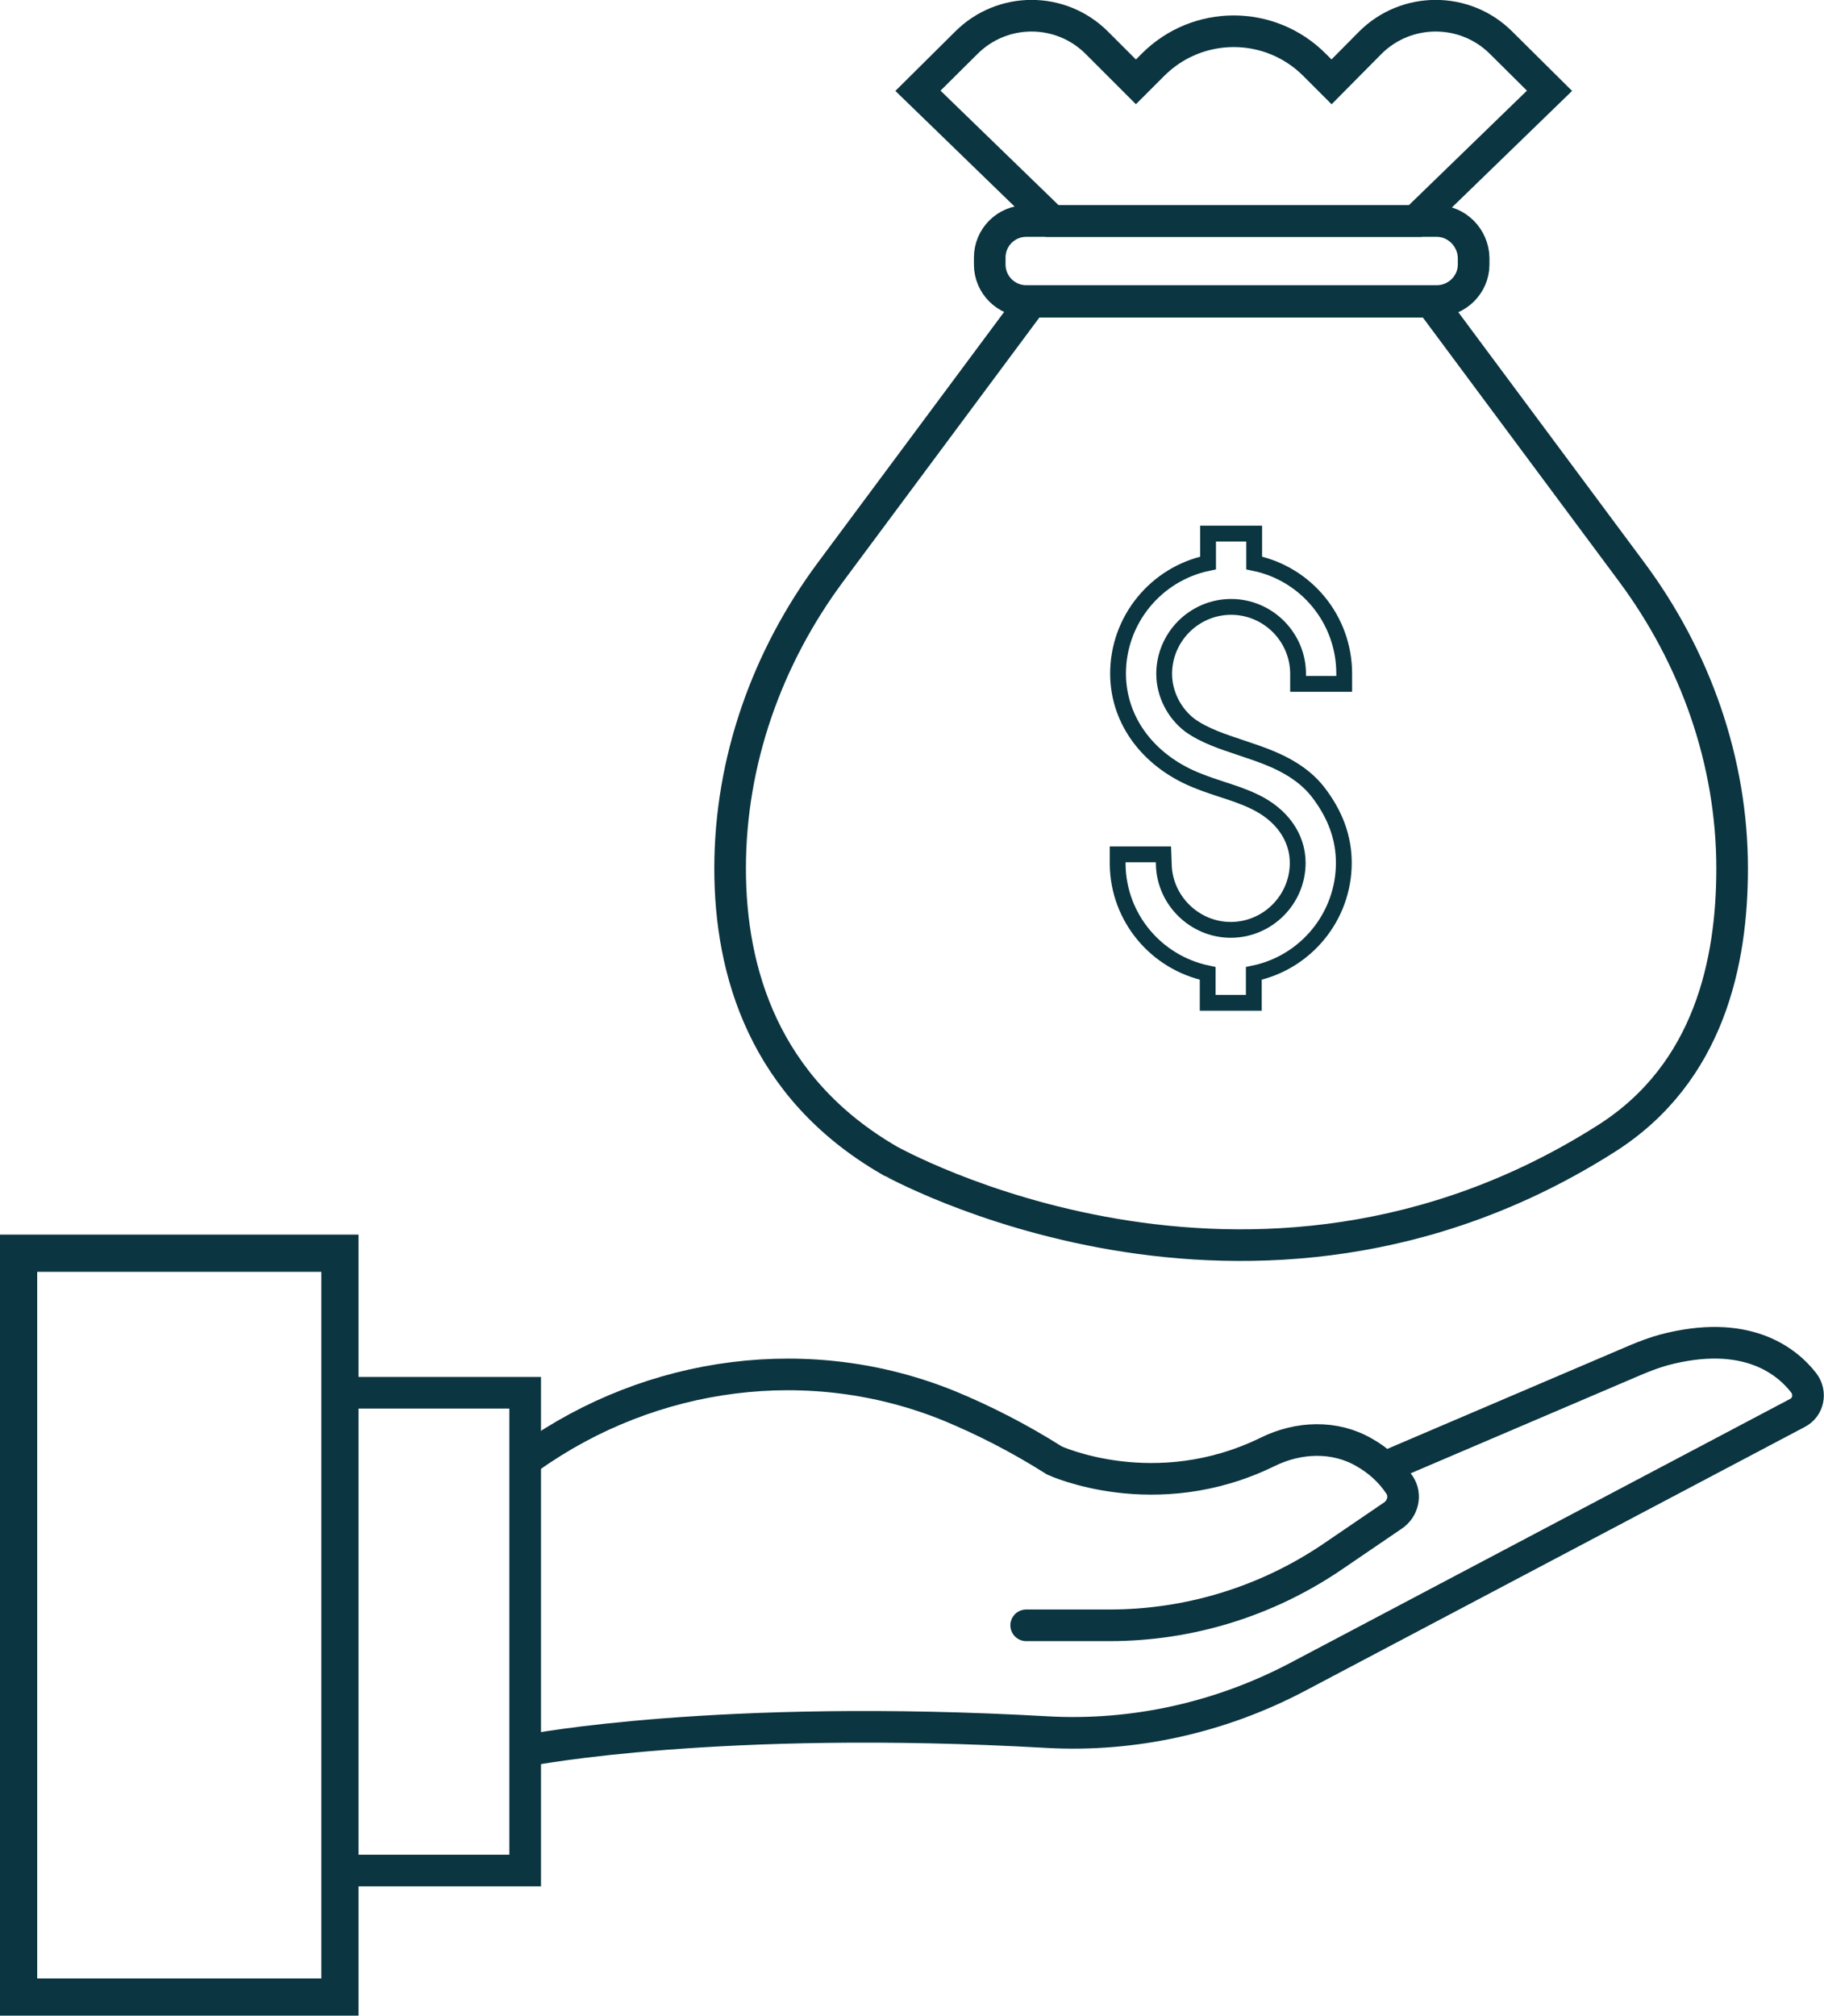
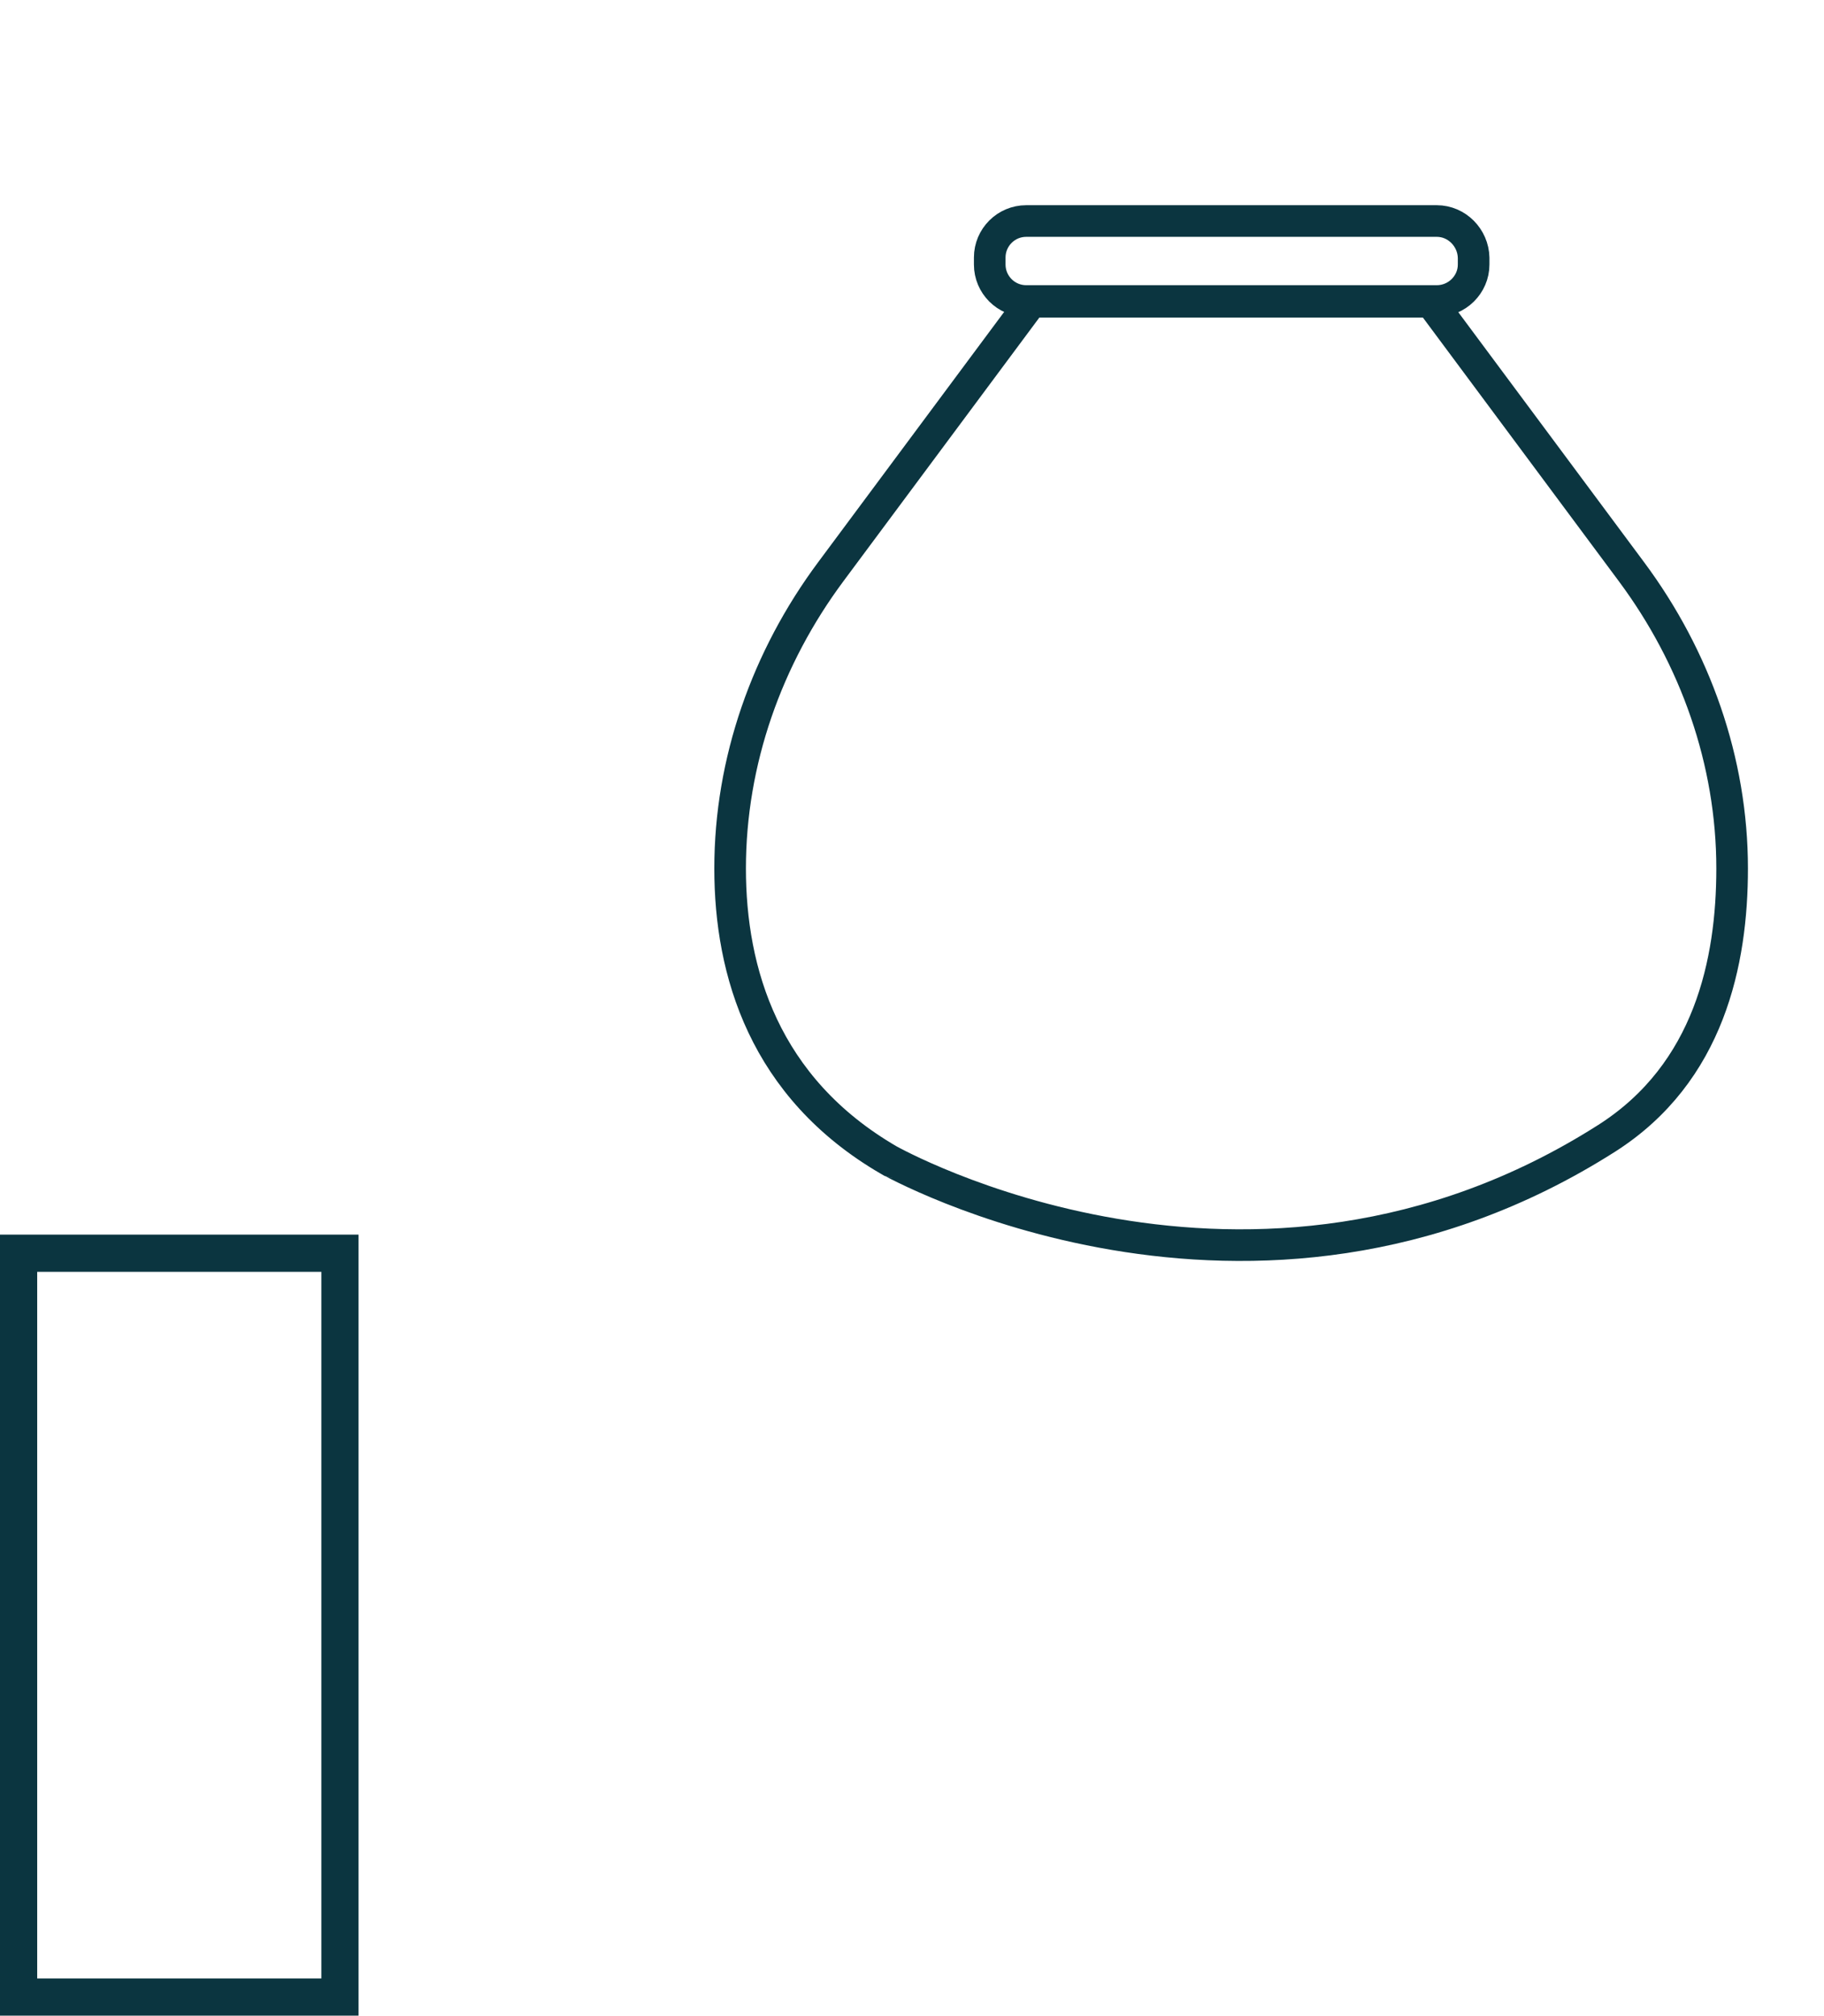
<svg xmlns="http://www.w3.org/2000/svg" version="1.1" id="Layer_1" x="0px" y="0px" viewBox="0 0 49.04 54.18" style="enable-background:new 0 0 49.04 54.18;" xml:space="preserve">
  <style type="text/css">
	.st0{fill:#FFFFFF;}
	.st1{fill:url(#SVGID_1_);}
	.st2{fill:url(#SVGID_00000017496514657228294740000008131766948561592966_);}
	.st3{opacity:0.5;}
	.st4{fill:url(#SVGID_00000155123306336852148250000014178654916942220459_);}
	.st5{fill:url(#SVGID_00000029041711586007920980000010117983331651809716_);}
	.st6{fill:url(#SVGID_00000085241800142911470770000000622616431370323587_);}
	.st7{opacity:0.69;}
	.st8{fill:url(#SVGID_00000049931783462845102300000012602401905921438396_);}
	.st9{fill:url(#SVGID_00000064354764441395786660000006956544012314150066_);}
	.st10{fill:url(#SVGID_00000132775028316064842540000016827635485441417895_);}
	.st11{fill:url(#SVGID_00000024692179820299447410000013560525054578131601_);}
	.st12{fill:url(#SVGID_00000098917935875347564440000012328663296026136461_);}
	.st13{fill:url(#SVGID_00000026848761987547156830000007943367762579436955_);}
	.st14{fill:url(#SVGID_00000171707048201459655820000009328031132864289680_);}
	.st15{filter:url(#Adobe_OpacityMaskFilter);}
	.st16{filter:url(#Adobe_OpacityMaskFilter_00000079452196363213116230000000629538655357456809_);}
	
		.st17{mask:url(#SVGID_00000000939275940776825300000017764797426486690494_);fill:url(#SVGID_00000183963458418751042460000003454047998193768595_);}
	.st18{opacity:0.88;fill:url(#SVGID_00000115474497501009320860000012417531036373156229_);}
	.st19{fill:url(#SVGID_00000069393121466403984310000006103275041615550349_);}
	.st20{fill:#E2DACB;}
	.st21{fill:#DEDEBC;}
	.st22{opacity:0.22;fill:url(#SVGID_00000178177013186795922490000006644669852139566769_);}
	.st23{opacity:0.51;fill:#F1D9B2;}
	.st24{opacity:0.36;fill:url(#SVGID_00000138559354088725290630000008307744020960663724_);}
	.st25{opacity:0.36;fill:url(#SVGID_00000090259403274520072990000013680565465607086485_);}
	.st26{fill:url(#SVGID_00000163049264489101530310000002113191249190398089_);}
	.st27{opacity:0.52;fill:url(#SVGID_00000156561156926778808320000015601319887117553047_);}
	.st28{opacity:0.53;fill:#DEDEBC;}
	.st29{fill:url(#SVGID_00000146479574800390668040000012963393359091107469_);}
	.st30{opacity:0.22;fill:url(#SVGID_00000016073044047047882440000000350948333234703233_);}
	.st31{opacity:0.36;fill:url(#SVGID_00000067929607817298864970000004879433212167663258_);}
	.st32{opacity:0.36;fill:url(#SVGID_00000037653810192090814910000015635281141652316047_);}
	.st33{fill:url(#SVGID_00000161610288790627811170000016197222067998785716_);}
	.st34{opacity:0.52;fill:url(#SVGID_00000145037310856192098550000002132204889914316452_);}
	.st35{fill:#A3A266;}
	.st36{fill:url(#SVGID_00000129181807796975458950000007439055849729696686_);}
	.st37{fill:#8E9B68;}
	.st38{opacity:0.46;fill:url(#SVGID_00000170960307408221826910000007781041569237405337_);}
	.st39{fill:#829467;}
	.st40{opacity:0.16;fill:#EFE5DA;}
	.st41{fill:#9C4946;}
	.st42{fill:#773122;}
	.st43{fill:#B15746;}
	.st44{fill:#96573B;}
	.st45{fill:#A66042;}
	.st46{fill:#D18F7F;}
	.st47{fill:#F0E3BA;}
	.st48{opacity:0.55;fill:#D2A492;}
	.st49{opacity:0.17;fill:#FDE5DD;}
	.st50{opacity:0.17;fill:#FFF57C;}
	.st51{fill:#DDE1E2;}
	.st52{fill:#A49296;}
	.st53{filter:url(#Adobe_OpacityMaskFilter_00000078747750111923457440000005613684605518704824_);}
	.st54{filter:url(#Adobe_OpacityMaskFilter_00000173865993329075529640000012984273493101736082_);}
	
		.st55{mask:url(#SVGID_00000085240511604935715510000007418473176517467282_);fill:url(#SVGID_00000106826116663375004270000002711764637181914017_);}
	.st56{opacity:0.32;fill:url(#SVGID_00000065775850563471572020000014214833193290121916_);}
	.st57{fill:url(#SVGID_00000082353322741550719380000000186916244039589042_);}
	.st58{filter:url(#Adobe_OpacityMaskFilter_00000091013117727768703740000010761776299098131608_);}
	.st59{filter:url(#Adobe_OpacityMaskFilter_00000031198315144422682040000013243409233211371154_);}
	
		.st60{mask:url(#SVGID_00000116930039958298147330000003937100552097201567_);fill:url(#SVGID_00000082353224889447519130000017711836256650731668_);}
	.st61{opacity:0.15;fill:url(#SVGID_00000164474407406644678630000002840624645590551425_);}
	.st62{opacity:0.36;fill:url(#SVGID_00000098180327945833396290000006591143004816585902_);}
	.st63{fill:#D8CDB9;}
	.st64{opacity:0.52;fill:url(#SVGID_00000000218380835827002590000008488325877578691459_);}
	.st65{fill:url(#SVGID_00000139261291507152346010000009203059529920357309_);}
	.st66{opacity:0.22;fill:url(#SVGID_00000080184670346059642930000007581768368766214296_);}
	.st67{filter:url(#Adobe_OpacityMaskFilter_00000168812777838198258520000000177974117020944532_);}
	.st68{filter:url(#Adobe_OpacityMaskFilter_00000040541591214261123920000011548518976214539951_);}
	
		.st69{mask:url(#SVGID_00000175314166365248418020000006816800827166366630_);fill:url(#SVGID_00000145748523833692046480000016186404351242421120_);}
	.st70{opacity:0.51;fill:url(#SVGID_00000083792987883432675550000001165407887187880095_);}
	.st71{fill:#727E6E;}
	.st72{fill:#919D89;}
	.st73{fill:#808C7A;}
	.st74{fill:url(#SVGID_00000050661822342039597460000001353467220602647695_);}
	.st75{opacity:0.52;fill:url(#SVGID_00000031886139199428471160000011004002575325551014_);}
	.st76{fill:#83867E;}
	.st77{opacity:0.52;fill:url(#SVGID_00000003787918638018612320000002490004794686627232_);}
	.st78{fill:#A1A98E;}
	.st79{fill:#BDBBB0;}
	.st80{fill:#A7AAA4;}
	.st81{fill:url(#SVGID_00000109002496615132584540000015148873335750192805_);}
	.st82{fill:#6F5F49;}
	.st83{fill:#5F6B51;}
	.st84{fill:#E4E1B6;}
	.st85{fill:url(#SVGID_00000088834111347769707300000002557522075513535638_);}
	.st86{fill:url(#SVGID_00000171721223685213948570000007225354451540950419_);}
	.st87{fill:#929E77;}
	.st88{fill:#D4D9CF;}
	.st89{fill:#948E70;}
	.st90{fill:#ADB385;}
	.st91{fill:#D5B39A;}
	.st92{fill:#9CA87E;}
	.st93{fill:#A1AE83;}
	.st94{opacity:0.12;fill:url(#SVGID_00000142155937255458175990000015217951509896618670_);}
	.st95{fill:#766D54;}
	.st96{fill:url(#SVGID_00000147899455722307268120000004627283514263543193_);}
	.st97{opacity:0.12;fill:url(#SVGID_00000053545576293687346410000009532524347196067216_);}
	.st98{fill:url(#SVGID_00000150095949511882065110000007624593697890238633_);}
	.st99{fill:#BBAD7B;}
	.st100{fill:#DBD4C0;}
	.st101{opacity:0.29;fill:#D5B39A;}
	.st102{fill:#4E3F34;}
	.st103{fill:#A29572;}
	.st104{fill:url(#SVGID_00000053520614824333707420000015798530860745233307_);}
	.st105{fill:#9D9A5E;}
	.st106{fill:#70583A;}
	.st107{fill:#9D8558;}
	.st108{fill:#704B36;}
	.st109{fill:#6A5654;}
	.st110{fill:#856C6A;}
	.st111{fill:#CBD0BA;}
	.st112{fill:#7A6461;}
	.st113{fill:url(#SVGID_00000008124652254444487060000012884064032683921057_);}
	.st114{fill:url(#SVGID_00000128460094385064237360000004614382208207619764_);}
	.st115{fill:#D6DFB0;}
	.st116{fill:#8A8673;}
	.st117{fill:#788567;}
	.st118{fill:#927C62;}
	.st119{fill:#CEE6C1;}
	.st120{fill:url(#SVGID_00000176754829303017612020000000486921152404653758_);}
	.st121{fill:url(#SVGID_00000082367190967308254160000013549521137253919881_);}
	.st122{fill:url(#SVGID_00000105392939092008052360000001504732796446691753_);}
	.st123{fill:url(#SVGID_00000061433630502756778620000013957042990751905977_);}
	.st124{fill:url(#SVGID_00000065793286958792502860000000205249641229796531_);}
	.st125{fill:url(#SVGID_00000038402518992787637570000016570847325741627778_);}
	.st126{fill:url(#SVGID_00000019646476920106548560000003856510486424854970_);}
	.st127{fill:url(#SVGID_00000100348703096298430370000002435926335312060346_);}
	.st128{fill:url(#SVGID_00000052792609753639254780000017118394503405626010_);}
	.st129{fill:url(#SVGID_00000059308914064147785970000009251983311840714676_);}
	.st130{fill:url(#SVGID_00000088111510398081933870000014455464551633531527_);}
	.st131{fill:url(#SVGID_00000085945557828895449960000007884827325705284528_);}
	.st132{fill:url(#SVGID_00000093178490314634892960000007066052648927509912_);}
	.st133{fill:url(#SVGID_00000157995320735856970250000003713220040670776478_);}
	.st134{fill:url(#SVGID_00000072964022737798899820000015439951358952442259_);}
	.st135{fill:url(#SVGID_00000004538644802137480210000001604130960166781340_);}
	.st136{fill:url(#SVGID_00000142859121886747650610000008570892123780075955_);}
	.st137{fill:url(#SVGID_00000094578150234749959240000018388543399900421796_);}
	.st138{fill:url(#SVGID_00000103263314518204826480000014190285474112553345_);}
	.st139{fill:url(#SVGID_00000111149553953149101250000005318740255905020821_);}
	.st140{fill:url(#SVGID_00000177471849898828913480000004124647894731558078_);}
	.st141{fill:url(#SVGID_00000050655739121371840500000008558948445948674448_);}
	.st142{fill:url(#SVGID_00000132053894923893074900000018319706916003477413_);}
	.st143{fill:url(#SVGID_00000082333241402720334700000013750921476139240327_);}
	.st144{fill:url(#SVGID_00000120537279337207446660000014155389182080728251_);}
	.st145{fill:url(#SVGID_00000056406553067704469960000004946368530480548489_);}
	.st146{fill:#ED1C24;}
	.st147{fill:url(#SVGID_00000116223887709422587840000014030675914543779492_);}
	.st148{fill:url(#SVGID_00000076596629138345851820000015074490667401584297_);}
	.st149{fill-rule:evenodd;clip-rule:evenodd;fill:none;stroke:#0B3540;stroke-width:1.3;stroke-miterlimit:22.926;}
	.st150{fill-rule:evenodd;clip-rule:evenodd;fill:none;stroke:#0B3540;stroke-width:1.417;stroke-miterlimit:22.926;}
	.st151{fill:url(#SVGID_00000085941937886892547430000007301676885314205841_);}
	.st152{fill:url(#SVGID_00000127723276189234391370000014739546530229721272_);}
	.st153{fill:#0B3540;}
	.st154{fill-rule:evenodd;clip-rule:evenodd;fill:#0B3540;}
	.st155{fill-rule:evenodd;clip-rule:evenodd;fill:none;stroke:#0B3540;stroke-width:0.425;stroke-miterlimit:10;}
	.st156{fill-rule:evenodd;clip-rule:evenodd;fill:none;stroke:#0B3540;stroke-width:0.85;stroke-miterlimit:10;}
	
		.st157{fill-rule:evenodd;clip-rule:evenodd;fill:none;stroke:#0B3540;stroke-width:0.85;stroke-linecap:round;stroke-miterlimit:10;}
	.st158{fill-rule:evenodd;clip-rule:evenodd;fill:none;stroke:#0B3540;stroke-miterlimit:10;}
	.st159{fill:#E41B23;}
	.st160{fill:url(#SVGID_00000140016559908023517420000016555328314626308797_);}
	.st161{fill:url(#SVGID_00000087407740150439608550000016132256612398444686_);}
	.st162{fill-rule:evenodd;clip-rule:evenodd;fill:none;stroke:#0B3540;stroke-width:0.425;stroke-miterlimit:22.926;}
	.st163{fill:url(#SVGID_00000093861063781768308020000005592369131052568993_);}
	.st164{fill:url(#SVGID_00000052817371183301908170000000785130529545841845_);}
	.st165{fill:url(#SVGID_00000031911843372484446940000006631558724284307362_);}
	.st166{fill:url(#SVGID_00000178919342435717662180000004364782030792364979_);}
	.st167{fill:url(#SVGID_00000137811690697620750560000011308788805271856812_);}
	.st168{fill:url(#SVGID_00000034074268501469112300000008384652986206699414_);}
	.st169{fill:url(#SVGID_00000072966908915875939920000000126657946676378756_);}
	.st170{fill:url(#SVGID_00000060000006694862566360000016787636487211873183_);}
	.st171{fill:url(#SVGID_00000053544102728944487640000011524888217583824025_);}
	.st172{fill:url(#SVGID_00000183246595003793640620000011760898901826459575_);}
	.st173{fill:url(#SVGID_00000167373823497966983370000005721847282641579941_);}
	.st174{fill:url(#SVGID_00000142866787907119256810000002426431831105270660_);}
	.st175{fill:url(#SVGID_00000164508809880259005050000013397537859838820483_);}
	.st176{fill:url(#SVGID_00000011027020101263680610000003124303792348222095_);}
	.st177{fill:url(#SVGID_00000005229105188642487100000001455862145198213286_);}
	.st178{fill:url(#SVGID_00000085967320415410845970000000869294939311157165_);}
	.st179{fill:url(#SVGID_00000106118434758405666080000010102601100671932328_);}
	.st180{fill:url(#SVGID_00000000939657553752010060000017669290402726842260_);}
	.st181{fill:url(#SVGID_00000058583062837701795030000000057791810890644376_);}
	.st182{fill:url(#SVGID_00000056395943841105857260000009273430759037350549_);}
	.st183{fill:url(#SVGID_00000181765295155726231220000018081398488455555730_);}
	.st184{fill:url(#SVGID_00000055700765082675044010000017880100765102169533_);}
	.st185{fill:url(#SVGID_00000105404331259222000460000001665865083040861081_);}
	.st186{fill:url(#SVGID_00000154394153074812243620000011754675135138252727_);}
	.st187{fill:url(#SVGID_00000137092619757210874190000015265743231120796327_);}
	.st188{fill:url(#SVGID_00000138558453971168256770000013300720141487915419_);}
	.st189{fill:url(#SVGID_00000157299171166842309360000004183783166258173824_);}
	
		.st190{fill-rule:evenodd;clip-rule:evenodd;fill:none;stroke:#0B3540;stroke-width:0.425;stroke-linecap:round;stroke-miterlimit:10;}
	
		.st191{fill-rule:evenodd;clip-rule:evenodd;fill:none;stroke:#0B3540;stroke-width:0.425;stroke-linecap:round;stroke-linejoin:round;stroke-miterlimit:10;}
	.st192{fill:url(#SVGID_00000077303874629862862630000003717610087191115919_);}
	.st193{fill:url(#SVGID_00000013164074752412421670000012074278665548318855_);}
	.st194{fill:url(#SVGID_00000088100023086399253520000005095311317716951452_);}
	.st195{fill:url(#SVGID_00000138531647102639408290000004546912071650280839_);}
	.st196{fill-rule:evenodd;clip-rule:evenodd;fill:none;stroke:#0B3540;stroke-width:0.283;stroke-miterlimit:22.926;}
	.st197{fill:url(#SVGID_00000025433766556921008900000017108212024825054100_);}
	.st198{fill:url(#SVGID_00000069363264692384489960000014946908083182047156_);}
	.st199{fill-rule:evenodd;clip-rule:evenodd;fill:#ED1C24;}
	.st200{fill:url(#SVGID_00000072991839508640367640000016257878811569841037_);}
	.st201{fill:url(#SVGID_00000181786927628267447410000009704057258937040317_);}
	.st202{fill-rule:evenodd;clip-rule:evenodd;fill:#344053;}
	.st203{fill-rule:evenodd;clip-rule:evenodd;fill:none;stroke:#344053;stroke-linecap:round;stroke-miterlimit:10;}
	.st204{fill-rule:evenodd;clip-rule:evenodd;fill:none;stroke:#344053;stroke-miterlimit:10;}
	.st205{fill:url(#SVGID_00000156550879438429256220000009225109912093688488_);}
	.st206{fill:url(#SVGID_00000073695990296589097160000016254006437278780814_);}
	.st207{fill:url(#SVGID_00000004546095843097605600000011842679383643630266_);}
	.st208{fill:url(#SVGID_00000165946485422143833740000013408711458551596687_);}
	.st209{fill:url(#SVGID_00000156564866575060724100000013243262182849755576_);}
	.st210{fill:url(#SVGID_00000002376062460031931590000002425627257698347420_);}
	.st211{fill:url(#SVGID_00000169532496093324312020000006077257294333817504_);}
	.st212{fill:url(#SVGID_00000154396176299394227930000003184256932676080783_);}
	.st213{fill:url(#SVGID_00000085934789891067625280000015189391283598244229_);}
	.st214{fill:url(#SVGID_00000101093241899175910700000010912684903247582889_);}
	.st215{fill:url(#SVGID_00000053538665015984615090000001184806820997378992_);}
	.st216{fill:url(#SVGID_00000177461432683327112130000010150084169127202470_);}
	.st217{fill:url(#SVGID_00000007419048777360269100000016099331516190469800_);}
	.st218{fill:url(#SVGID_00000098214568550050009590000002420186765698346143_);}
	.st219{fill:url(#SVGID_00000093158973372752257580000009534438975997070523_);}
	.st220{fill:url(#SVGID_00000107582569119991704600000017792169100092803762_);}
	.st221{fill:url(#SVGID_00000033344453284876231150000012668484403145636769_);}
	.st222{fill:url(#SVGID_00000149374457898198469490000012203208835210935471_);}
	.st223{fill:url(#SVGID_00000107581161928168909200000015222686653856255915_);}
	.st224{fill:url(#SVGID_00000115514210396617828640000004282820607630734250_);}
	.st225{fill:url(#SVGID_00000173119336843282799850000010690026560420637612_);}
	.st226{fill:url(#SVGID_00000018219745175158414010000011228467434604076704_);}
	.st227{fill:url(#SVGID_00000112598370662511972770000011180178805035943845_);}
	.st228{fill:url(#SVGID_00000145029893328525864030000005716938020177629107_);}
	.st229{fill:url(#SVGID_00000062871946259568547690000008624130121876395409_);}
	.st230{fill:url(#SVGID_00000126325615162735091250000008231026160444874633_);}
	.st231{fill:url(#SVGID_00000116956578734809904670000004565650835791674806_);}
	.st232{fill:url(#SVGID_00000058554917419599236300000001931102187283366796_);}
	.st233{fill-rule:evenodd;clip-rule:evenodd;fill:none;stroke:#0B3540;stroke-width:1.2;stroke-miterlimit:10;}
	
		.st234{fill-rule:evenodd;clip-rule:evenodd;fill:none;stroke:#0B3540;stroke-width:1.2;stroke-linecap:round;stroke-miterlimit:10;}
	.st235{fill:url(#SVGID_00000130615612293130738300000010968300289296416657_);}
	.st236{fill:url(#SVGID_00000042738990899948904200000016649009995685839547_);}
	.st237{fill:url(#SVGID_00000173143751145127487380000012141539706171773612_);}
	.st238{fill:url(#SVGID_00000152244746383479955300000013675501582474329771_);}
	.st239{fill:url(#SVGID_00000099638010985100910750000012892500829857570711_);}
	.st240{fill:url(#SVGID_00000023975215538128064270000016754523082601988484_);}
	
		.st241{fill-rule:evenodd;clip-rule:evenodd;fill:none;stroke:#344053;stroke-width:0.5;stroke-linecap:round;stroke-miterlimit:10;}
	.st242{fill-rule:evenodd;clip-rule:evenodd;fill:none;stroke:#344053;stroke-width:0.5;stroke-miterlimit:10;}
	.st243{fill:url(#SVGID_00000181787004075783641250000016137675640034318983_);}
	.st244{fill:url(#SVGID_00000063608616133649201520000006690239030378679945_);}
	.st245{fill:url(#SVGID_00000134957244054619464540000010117707458962481082_);}
	.st246{fill:url(#SVGID_00000045595380860100688050000007451612815014908061_);}
	.st247{fill:url(#SVGID_00000048500522574612242690000011122080218952276113_);}
	.st248{fill:url(#SVGID_00000162348827822557605470000005729640234087044008_);}
	.st249{fill:url(#SVGID_00000164472531901285647130000006374090153290969745_);}
	.st250{fill:url(#SVGID_00000080191341729906260700000018273670471494437544_);}
	.st251{fill:url(#SVGID_00000110470118078602185350000003603438578312329403_);}
	.st252{fill:url(#SVGID_00000179635829969161843040000003428768504933107588_);}
	.st253{fill:url(#SVGID_00000048460084635603147030000013996105266895421619_);}
	.st254{fill:url(#SVGID_00000056416712984788889060000010185926229198274972_);}
	.st255{fill:url(#SVGID_00000132805312973815537430000005655953366045115779_);}
	.st256{fill:url(#SVGID_00000147188516959753514750000015286669557410722955_);}
	.st257{fill:url(#SVGID_00000010994892699885937070000012881944285676076979_);}
	.st258{fill:url(#SVGID_00000156584118246974034670000011785951930255076499_);}
	.st259{fill:url(#SVGID_00000100381894070336005020000014551048439456490141_);}
	.st260{fill:url(#SVGID_00000005946196670293973150000012323649349517407883_);}
	.st261{fill:url(#SVGID_00000140717450160681282690000000470414638216611990_);}
	.st262{fill:url(#SVGID_00000132047699502708676510000015875974839678115755_);}
	.st263{fill:url(#SVGID_00000134249634158568636580000007896012502198876312_);}
	.st264{fill:url(#SVGID_00000147907094839156646520000014914313543609362591_);}
	.st265{fill:url(#SVGID_00000096773231697452915700000007015414195868759683_);}
	.st266{fill:url(#SVGID_00000158707390485749670930000008661538839616151443_);}
	.st267{fill:url(#SVGID_00000099642428295482045270000007391053054775411081_);}
	.st268{fill:url(#SVGID_00000009574241691613570460000012647266075249729923_);}
	.st269{fill:url(#SVGID_00000111187809665776310990000004280046752468578224_);}
	.st270{fill:url(#SVGID_00000173162349492454205740000000441858553115311532_);}
	.st271{fill:url(#SVGID_00000105398878439858724710000000351395138029272221_);}
	.st272{fill:url(#SVGID_00000181796123762483733850000012128987765897541820_);}
	.st273{fill:url(#SVGID_00000008834888028765963510000014388553522976429494_);}
	.st274{fill:url(#SVGID_00000140728971734582618220000006270357233334603163_);}
	.st275{fill:url(#SVGID_00000127738206216315682100000008204902856519916425_);}
	.st276{fill:url(#SVGID_00000026136954172902877160000007958152827729427114_);}
	.st277{fill:url(#SVGID_00000114764584121704380930000003903028581546141613_);}
	.st278{fill:url(#SVGID_00000158021030656003207270000009306780089663536553_);}
	.st279{fill:url(#SVGID_00000106854719912931669910000009124680148604161974_);}
	.st280{fill:url(#SVGID_00000176734801295447968650000003318844967026947228_);}
	.st281{fill:url(#SVGID_00000168827360096292182790000012835777615299071412_);}
	.st282{fill:url(#SVGID_00000096764138430038572990000012423027928155106730_);}
	.st283{fill:url(#SVGID_00000063604515715988193170000001014661960803493046_);}
	.st284{fill:url(#SVGID_00000135679247651210345240000003161912506653671060_);}
	.st285{fill:url(#SVGID_00000129172838665518055780000005932486364052332192_);}
	.st286{fill:url(#SVGID_00000027591824677095937300000018363417633761161878_);}
	.st287{fill:url(#SVGID_00000020370354774315390190000008647950506381499015_);}
	.st288{fill:url(#SVGID_00000183235403367470782170000007888573353065588630_);}
	.st289{fill:url(#SVGID_00000059993849724234653550000002634707158337365134_);}
	.st290{fill:url(#SVGID_00000098180801037976992690000006669057323839355528_);}
	.st291{fill:url(#SVGID_00000026885608957077823170000000971404713407177383_);}
	.st292{fill:url(#SVGID_00000118390456513230839580000006975732038419707056_);}
	.st293{fill:url(#SVGID_00000104682469495025174790000015241868522755286664_);}
	.st294{fill:url(#SVGID_00000076592538119682588890000006823492294917046159_);}
	.st295{fill:url(#SVGID_00000023976909698050595780000016956699860445350306_);}
	.st296{fill:url(#SVGID_00000031193367410305853540000014506897857733005740_);}
	.st297{fill:url(#SVGID_00000082360650024305190260000006473283077367508159_);}
	.st298{fill:url(#SVGID_00000155120324734886747160000009304158552565448888_);}
	.st299{fill:url(#SVGID_00000156559151135157592340000012088913275073856942_);}
</style>
  <g>
-     <path class="st155" d="M36.14,18.37V18.1c0-1.44-1.01-2.68-2.42-2.97v-0.79h-1.24v0.79c-1.4,0.29-2.42,1.53-2.42,2.97   c0,1.29,0.85,2.4,2.21,2.91c0.18,0.07,0.36,0.13,0.54,0.19c0.31,0.1,0.62,0.2,0.91,0.34c0.74,0.35,1.17,0.96,1.17,1.65   c0,0.99-0.81,1.8-1.8,1.8c-0.97,0-1.78-0.79-1.8-1.76l-0.01-0.27h-1.23l0,0.28c0.02,1.42,1.03,2.63,2.42,2.92v0.79h1.24v-0.79   c1.4-0.29,2.42-1.53,2.42-2.97c0-0.68-0.23-1.3-0.69-1.9c-0.44-0.57-1.11-0.86-1.65-1.05c-0.15-0.05-0.29-0.1-0.44-0.15   c-0.48-0.16-0.97-0.32-1.36-0.6c-0.42-0.32-0.69-0.84-0.69-1.38c0-0.99,0.81-1.8,1.8-1.8c0.99,0,1.8,0.81,1.8,1.8v0.27H36.14z" />
    <path class="st156" d="M43.2,30.59c2.76-1.76,3.37-4.75,3.37-7.25c0-2.88-0.99-5.67-2.71-7.98l-5.39-7.25h-5.37h-5.37l-5.39,7.25   c-1.72,2.31-2.71,5.1-2.71,7.98c0,2.77,0.91,5.89,4.27,7.84C23.91,31.18,33.62,36.69,43.2,30.59z" />
    <path class="st156" d="M38.63,5.94H27.59c-0.54,0-0.98,0.44-0.98,0.98v0.19c0,0.54,0.44,0.98,0.98,0.98h11.04   c0.54,0,0.99-0.44,0.99-0.98V6.93C39.61,6.39,39.17,5.94,38.63,5.94z" />
-     <path class="st156" d="M36.84,1.15L35.8,2.2l-0.46-0.46c-1.2-1.2-3.14-1.2-4.34,0L30.54,2.2l-1.05-1.05   c-0.97-0.97-2.54-0.97-3.51,0l-1.3,1.29l3.61,3.5h4.88h4.88l3.61-3.5l-1.3-1.29C39.39,0.18,37.81,0.18,36.84,1.15z" />
-     <path class="st157" d="M27.59,43.68h2.24c2.14,0,4.22-0.64,5.99-1.84l1.63-1.11c0.27-0.18,0.36-0.55,0.18-0.82   c-0.26-0.39-0.59-0.67-0.94-0.87c-0.8-0.47-1.78-0.43-2.61-0.02c-3.03,1.48-5.73,0.23-5.73,0.23c-0.98-0.62-1.92-1.09-2.81-1.46   c-3.74-1.53-8.01-0.96-11.3,1.38v0" />
-     <path class="st156" d="M14.25,47.03c0,0,5.06-0.98,13.9-0.48c2.33,0.13,4.66-0.39,6.73-1.48l13.45-7.1   c0.29-0.15,0.37-0.53,0.17-0.8c-0.48-0.62-1.58-1.47-3.77-0.89c-0.25,0.07-0.49,0.16-0.73,0.26l-6.77,2.89" />
-     <polyline class="st156" points="9.14,50.27 14.12,50.27 14.12,37.43 9.14,37.43  " />
    <rect x="0.5" y="33.68" class="st158" width="8.64" height="19.99" />
  </g>
</svg>